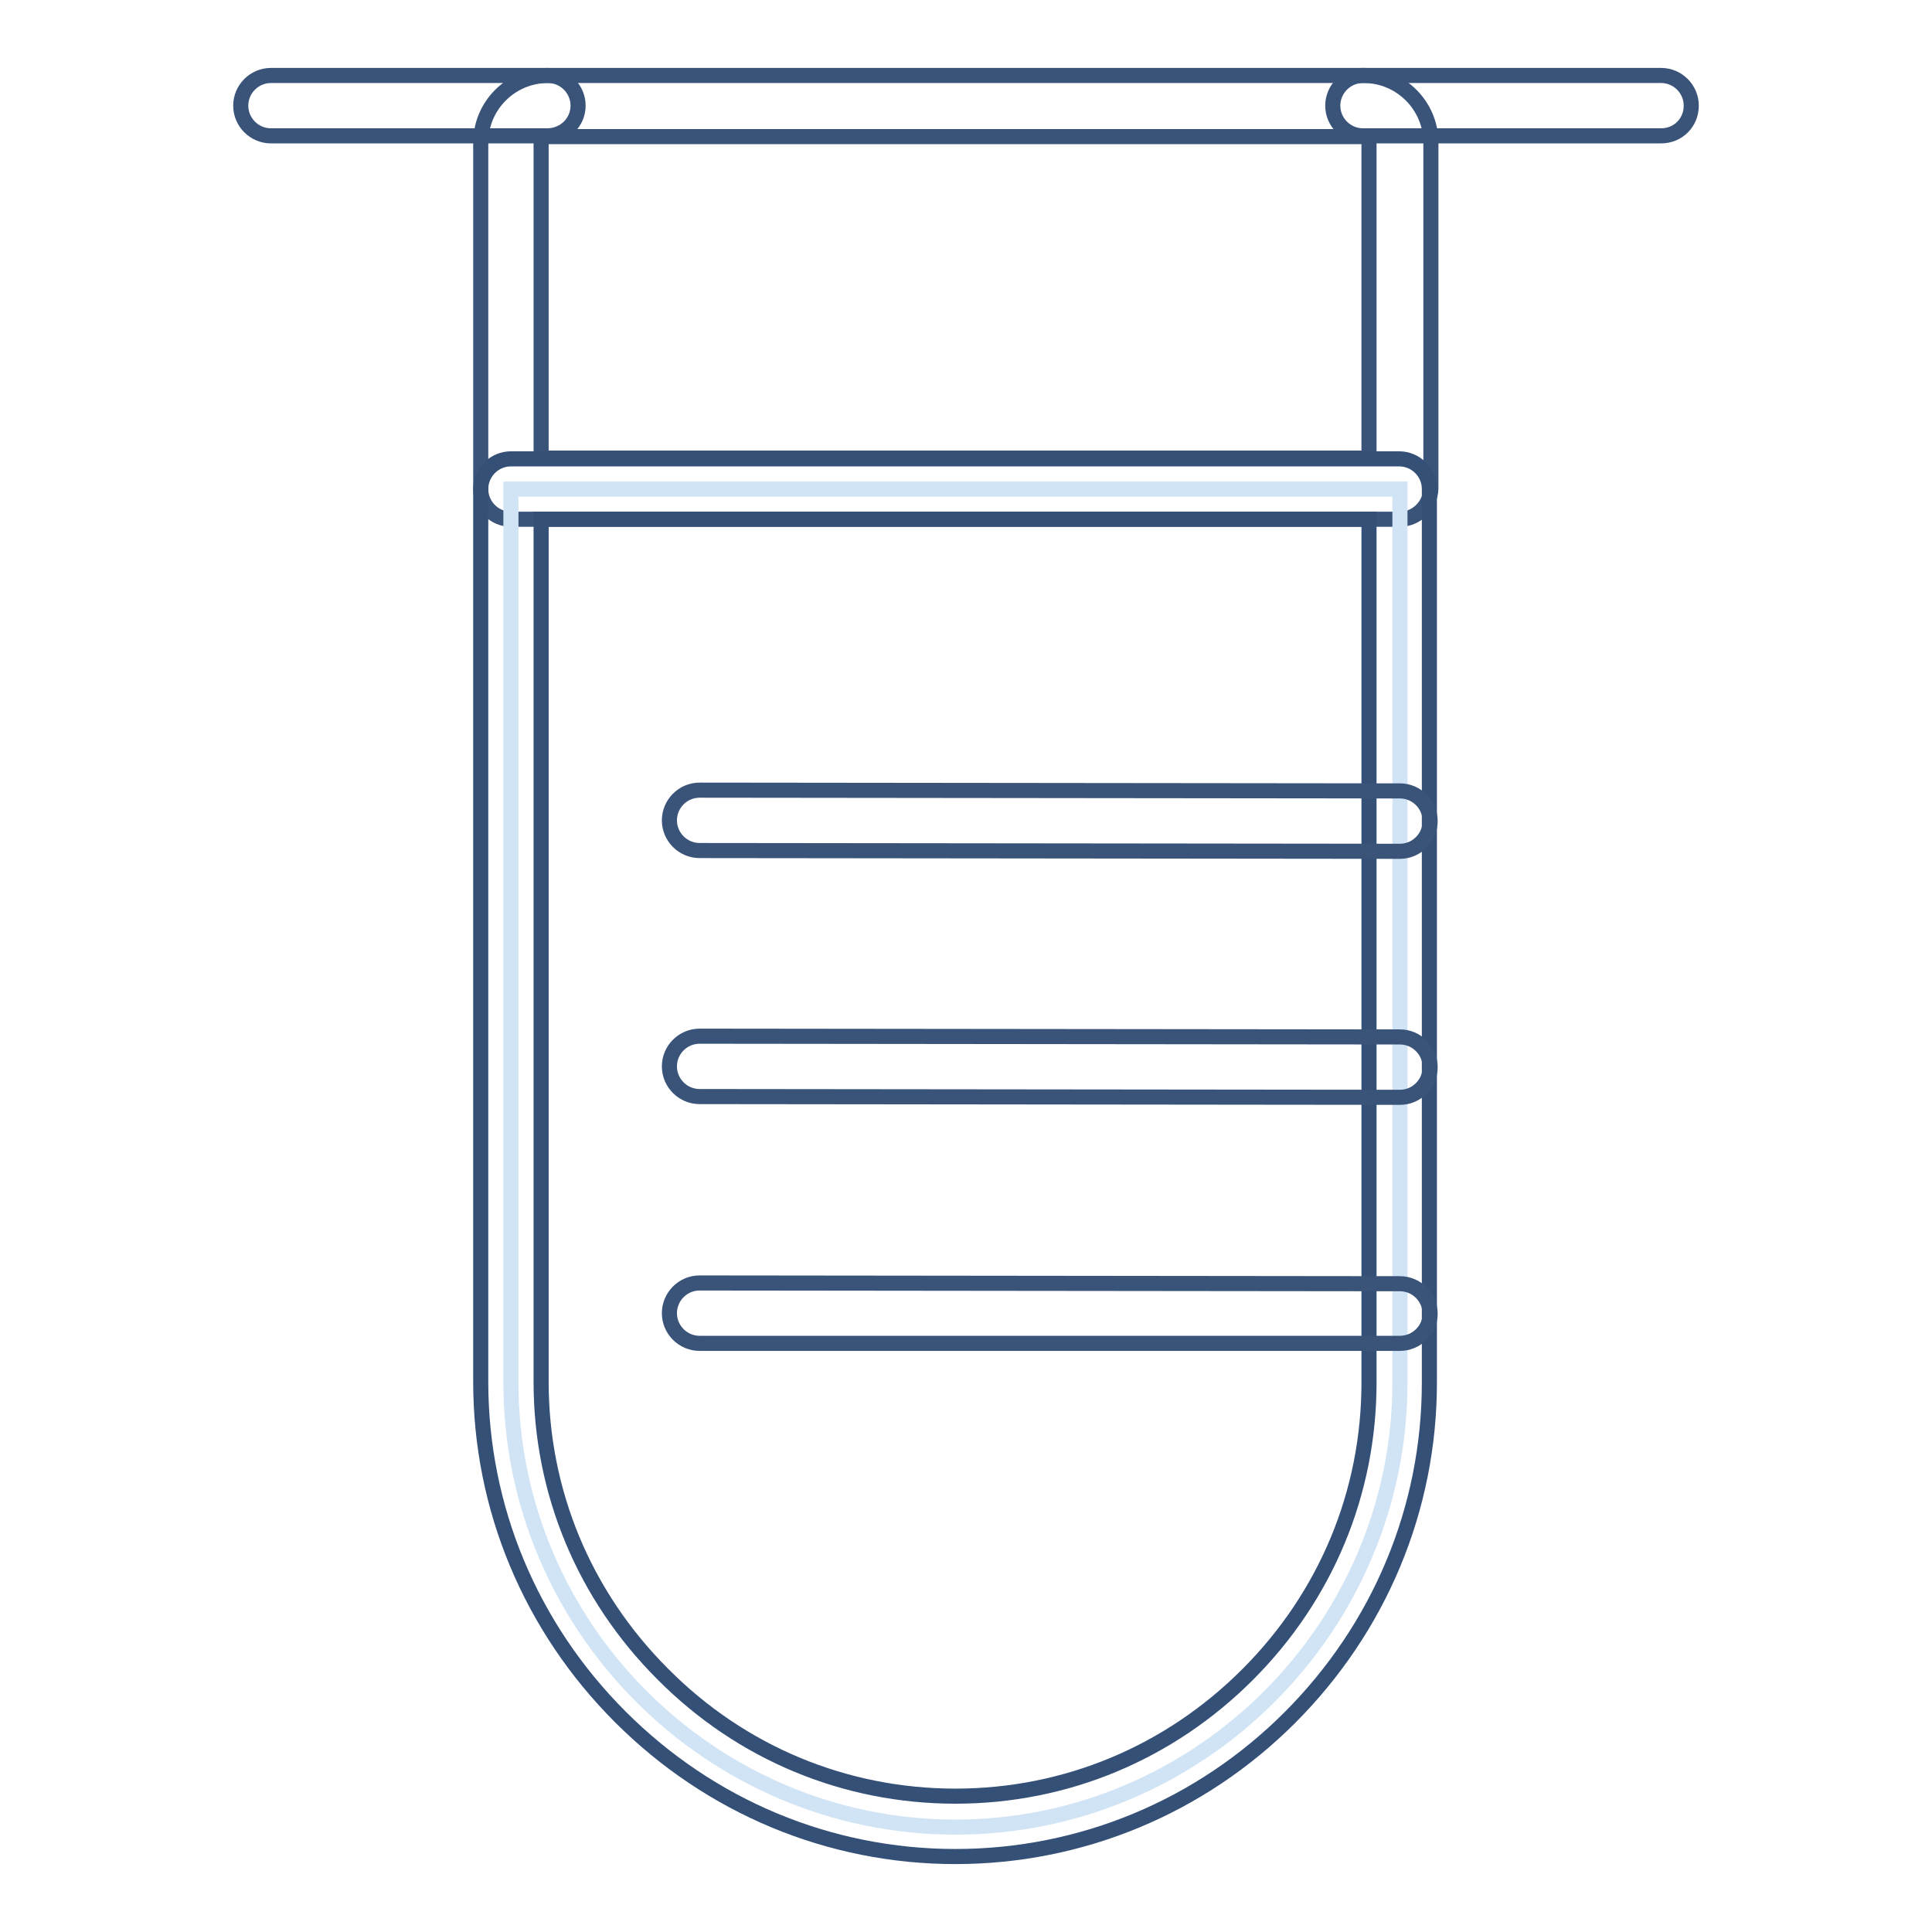
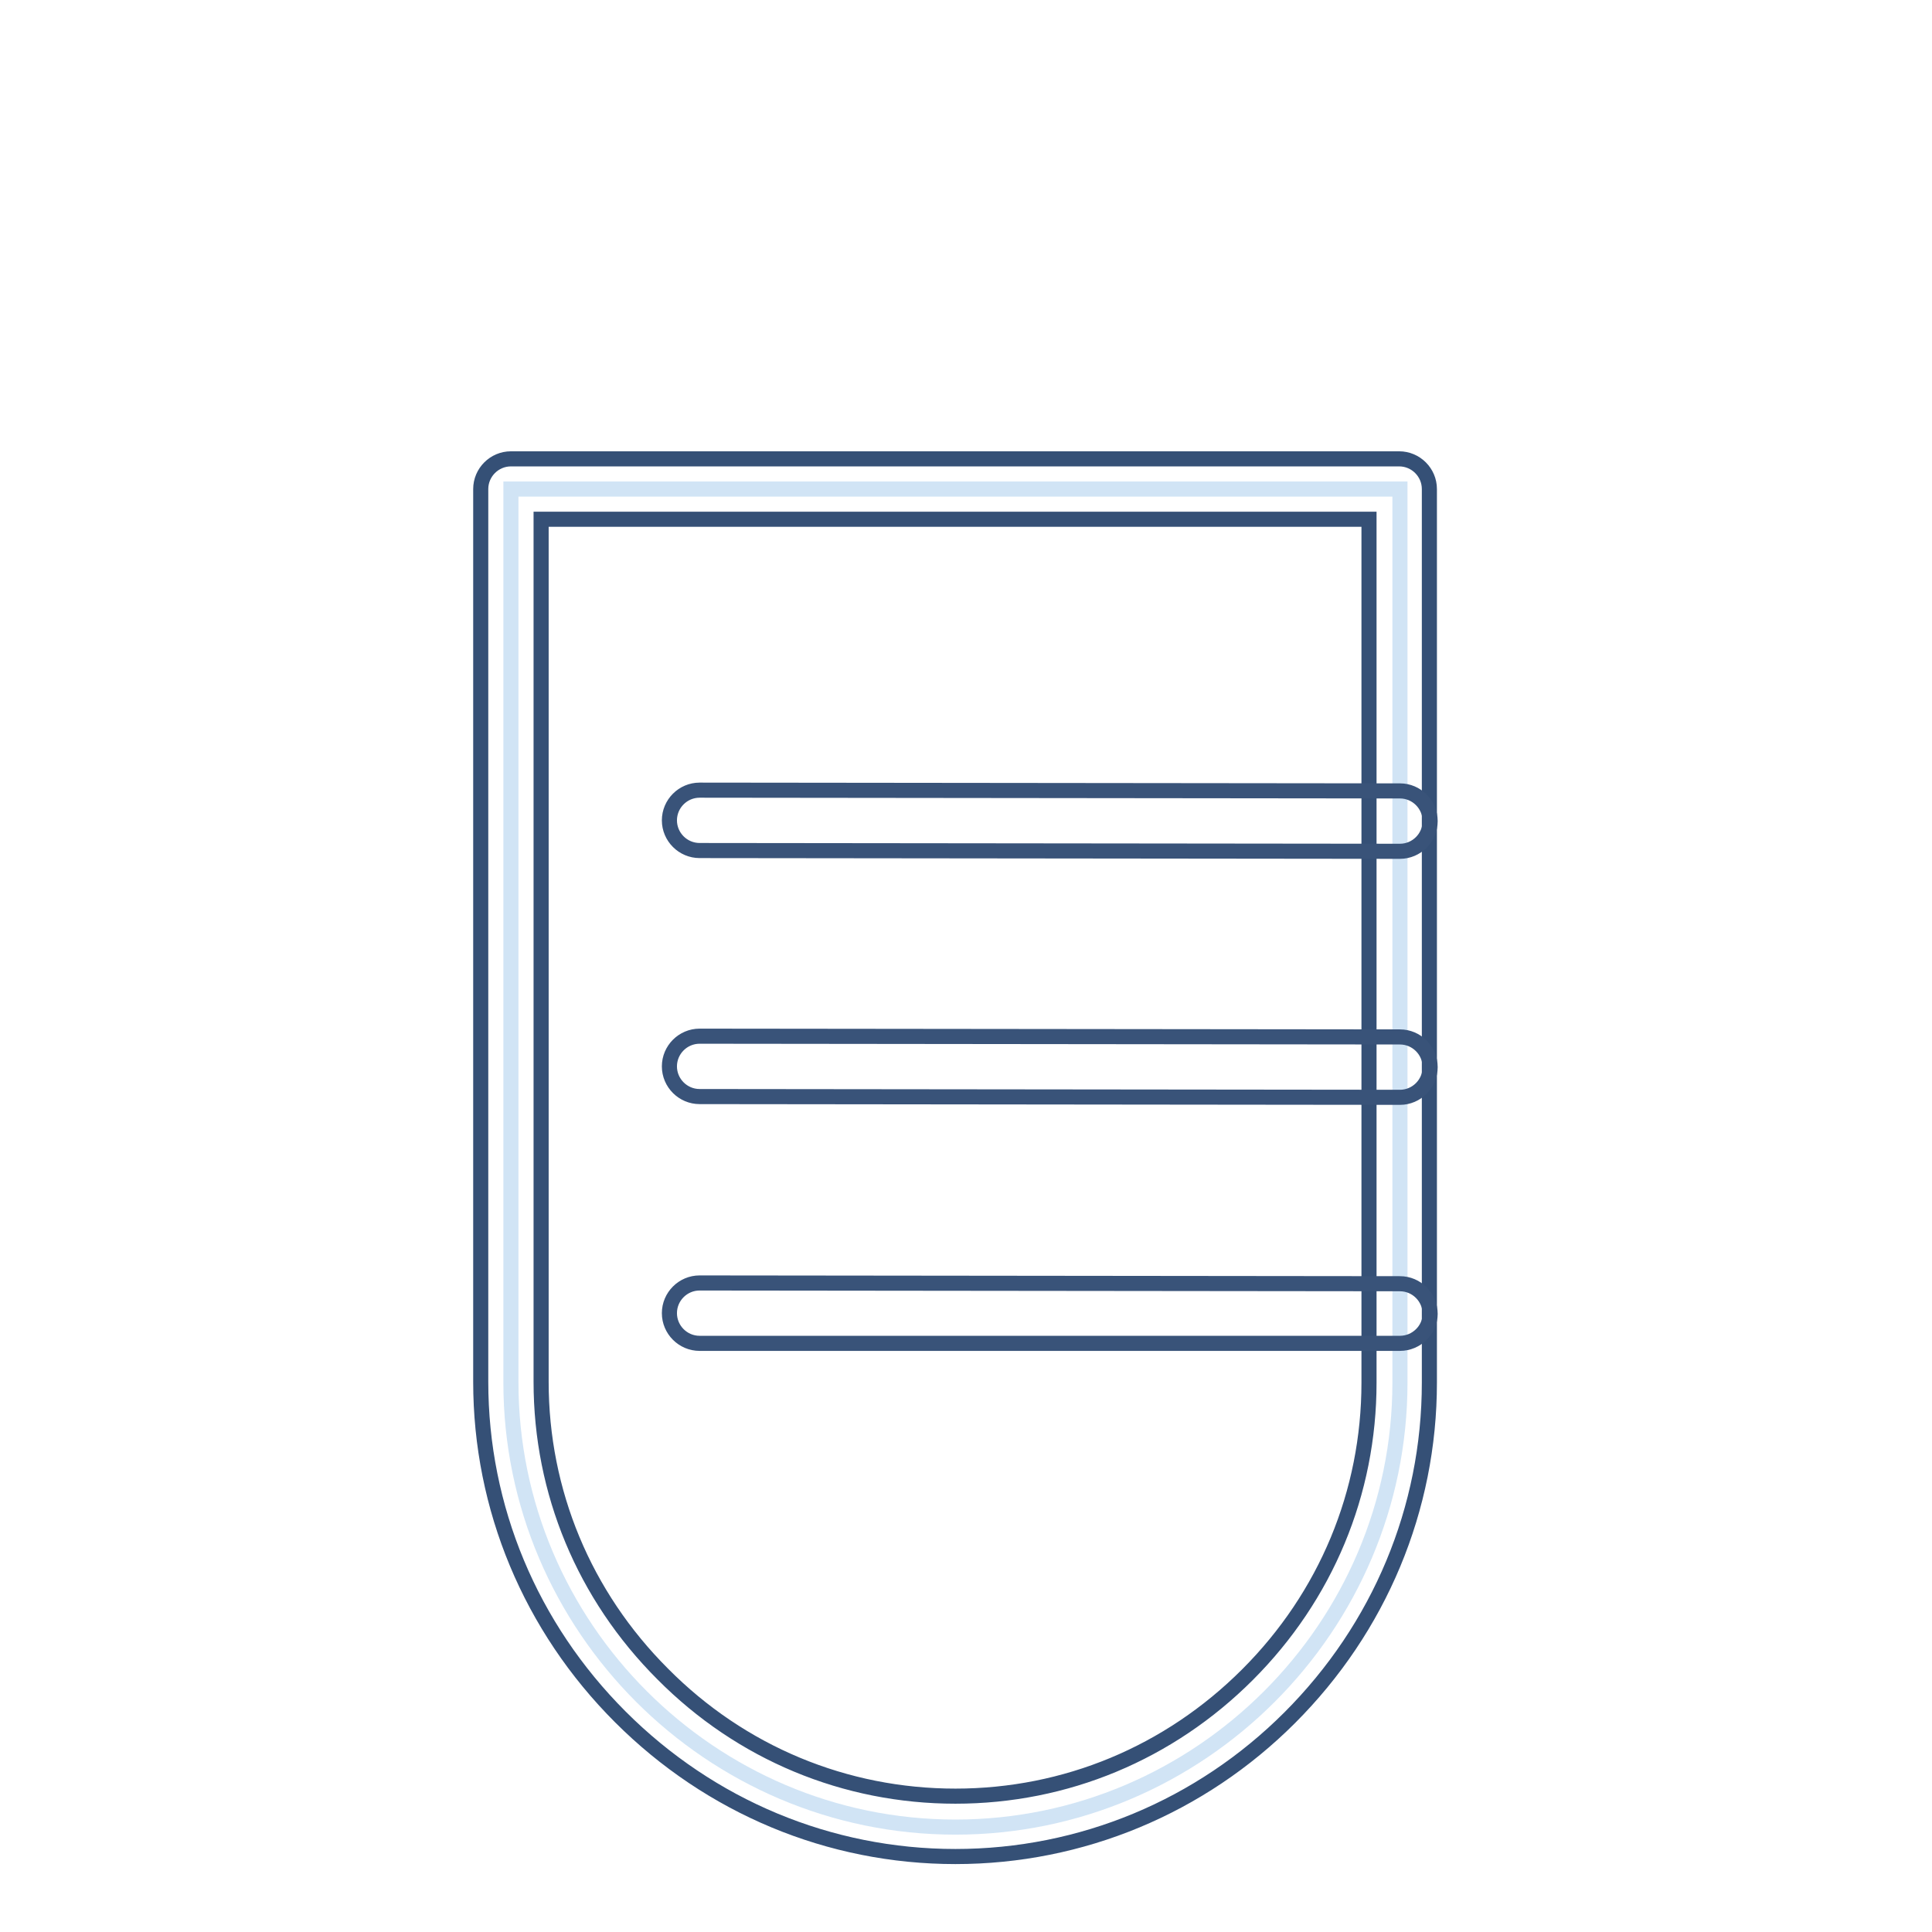
<svg xmlns="http://www.w3.org/2000/svg" version="1.1" x="0px" y="0px" viewBox="0 0 256 256" enable-background="new 0 0 256 256" xml:space="preserve">
  <g>
-     <path stroke-width="2" fill-opacity="0" stroke="#395379" d="M220.1,18h-39.5c-2.2,0-4-1.8-4-4c0-2.2,1.8-4,4-4h39.5c2.2,0,4,1.8,4,4C224.1,16.2,222.4,18,220.1,18z  M72.5,18H35.9c-2.2,0-4-1.8-4-4c0-2.2,1.8-4,4-4h36.7c2.2,0,4,1.8,4,4C76.6,16.2,74.8,18,72.5,18z" />
-     <path stroke-width="2" fill-opacity="0" stroke="#395379" d="M185.5,68.8H67.7c-2.2,0-4-1.8-4-4V18.9c0-4.9,4-8.9,8.9-8.9h108.1c4.9,0,8.9,4,8.9,8.9v45.9 C189.5,67,187.7,68.8,185.5,68.8z M71.7,60.7h109.7V18.9c0-0.4-0.4-0.8-0.8-0.8H72.5c-0.4,0-0.8,0.4-0.8,0.8V60.7z" />
    <path stroke-width="2" fill-opacity="0" stroke="#d1e4f5" d="M185.5,64.8v118.4c0,32.4-26.5,58.9-58.9,58.9c-32.4,0-58.9-26.5-58.9-58.9V64.8H185.5L185.5,64.8z" />
    <path stroke-width="2" fill-opacity="0" stroke="#355076" d="M126.6,246c-16.7,0-32.5-6.6-44.4-18.5c-11.9-11.9-18.5-27.7-18.5-44.4V64.8c0-2.2,1.8-4,4-4h117.7 c2.2,0,4,1.8,4,4v118.4c0,16.7-6.6,32.5-18.5,44.4C159.1,239.4,143.3,246,126.6,246L126.6,246z M71.7,68.8v114.3 c0,14.6,5.7,28.3,16.1,38.7C98.2,232.3,112,238,126.6,238c14.6,0,28.3-5.7,38.7-16.1c10.4-10.4,16.1-24.1,16.1-38.7V68.8H71.7z" />
    <path stroke-width="2" fill-opacity="0" stroke="#395379" d="M185.5,112.8l-92.8-0.1c-2.2,0-4-1.8-4-4c0-2.2,1.8-4,4-4l92.8,0.1c2.2,0,4,1.8,4,4 S187.7,112.8,185.5,112.8z M185.5,145.4l-92.8-0.1c-2.2,0-4-1.8-4-4c0-2.2,1.8-4,4-4l92.8,0.1c2.2,0,4,1.8,4,4 C189.5,143.6,187.7,145.4,185.5,145.4z M185.5,178l-92.8,0c-2.2,0-4-1.8-4-4c0-2.2,1.8-4,4-4l92.8,0.1c2.2,0,4,1.8,4,4 C189.5,176.2,187.7,178,185.5,178L185.5,178z" />
  </g>
</svg>